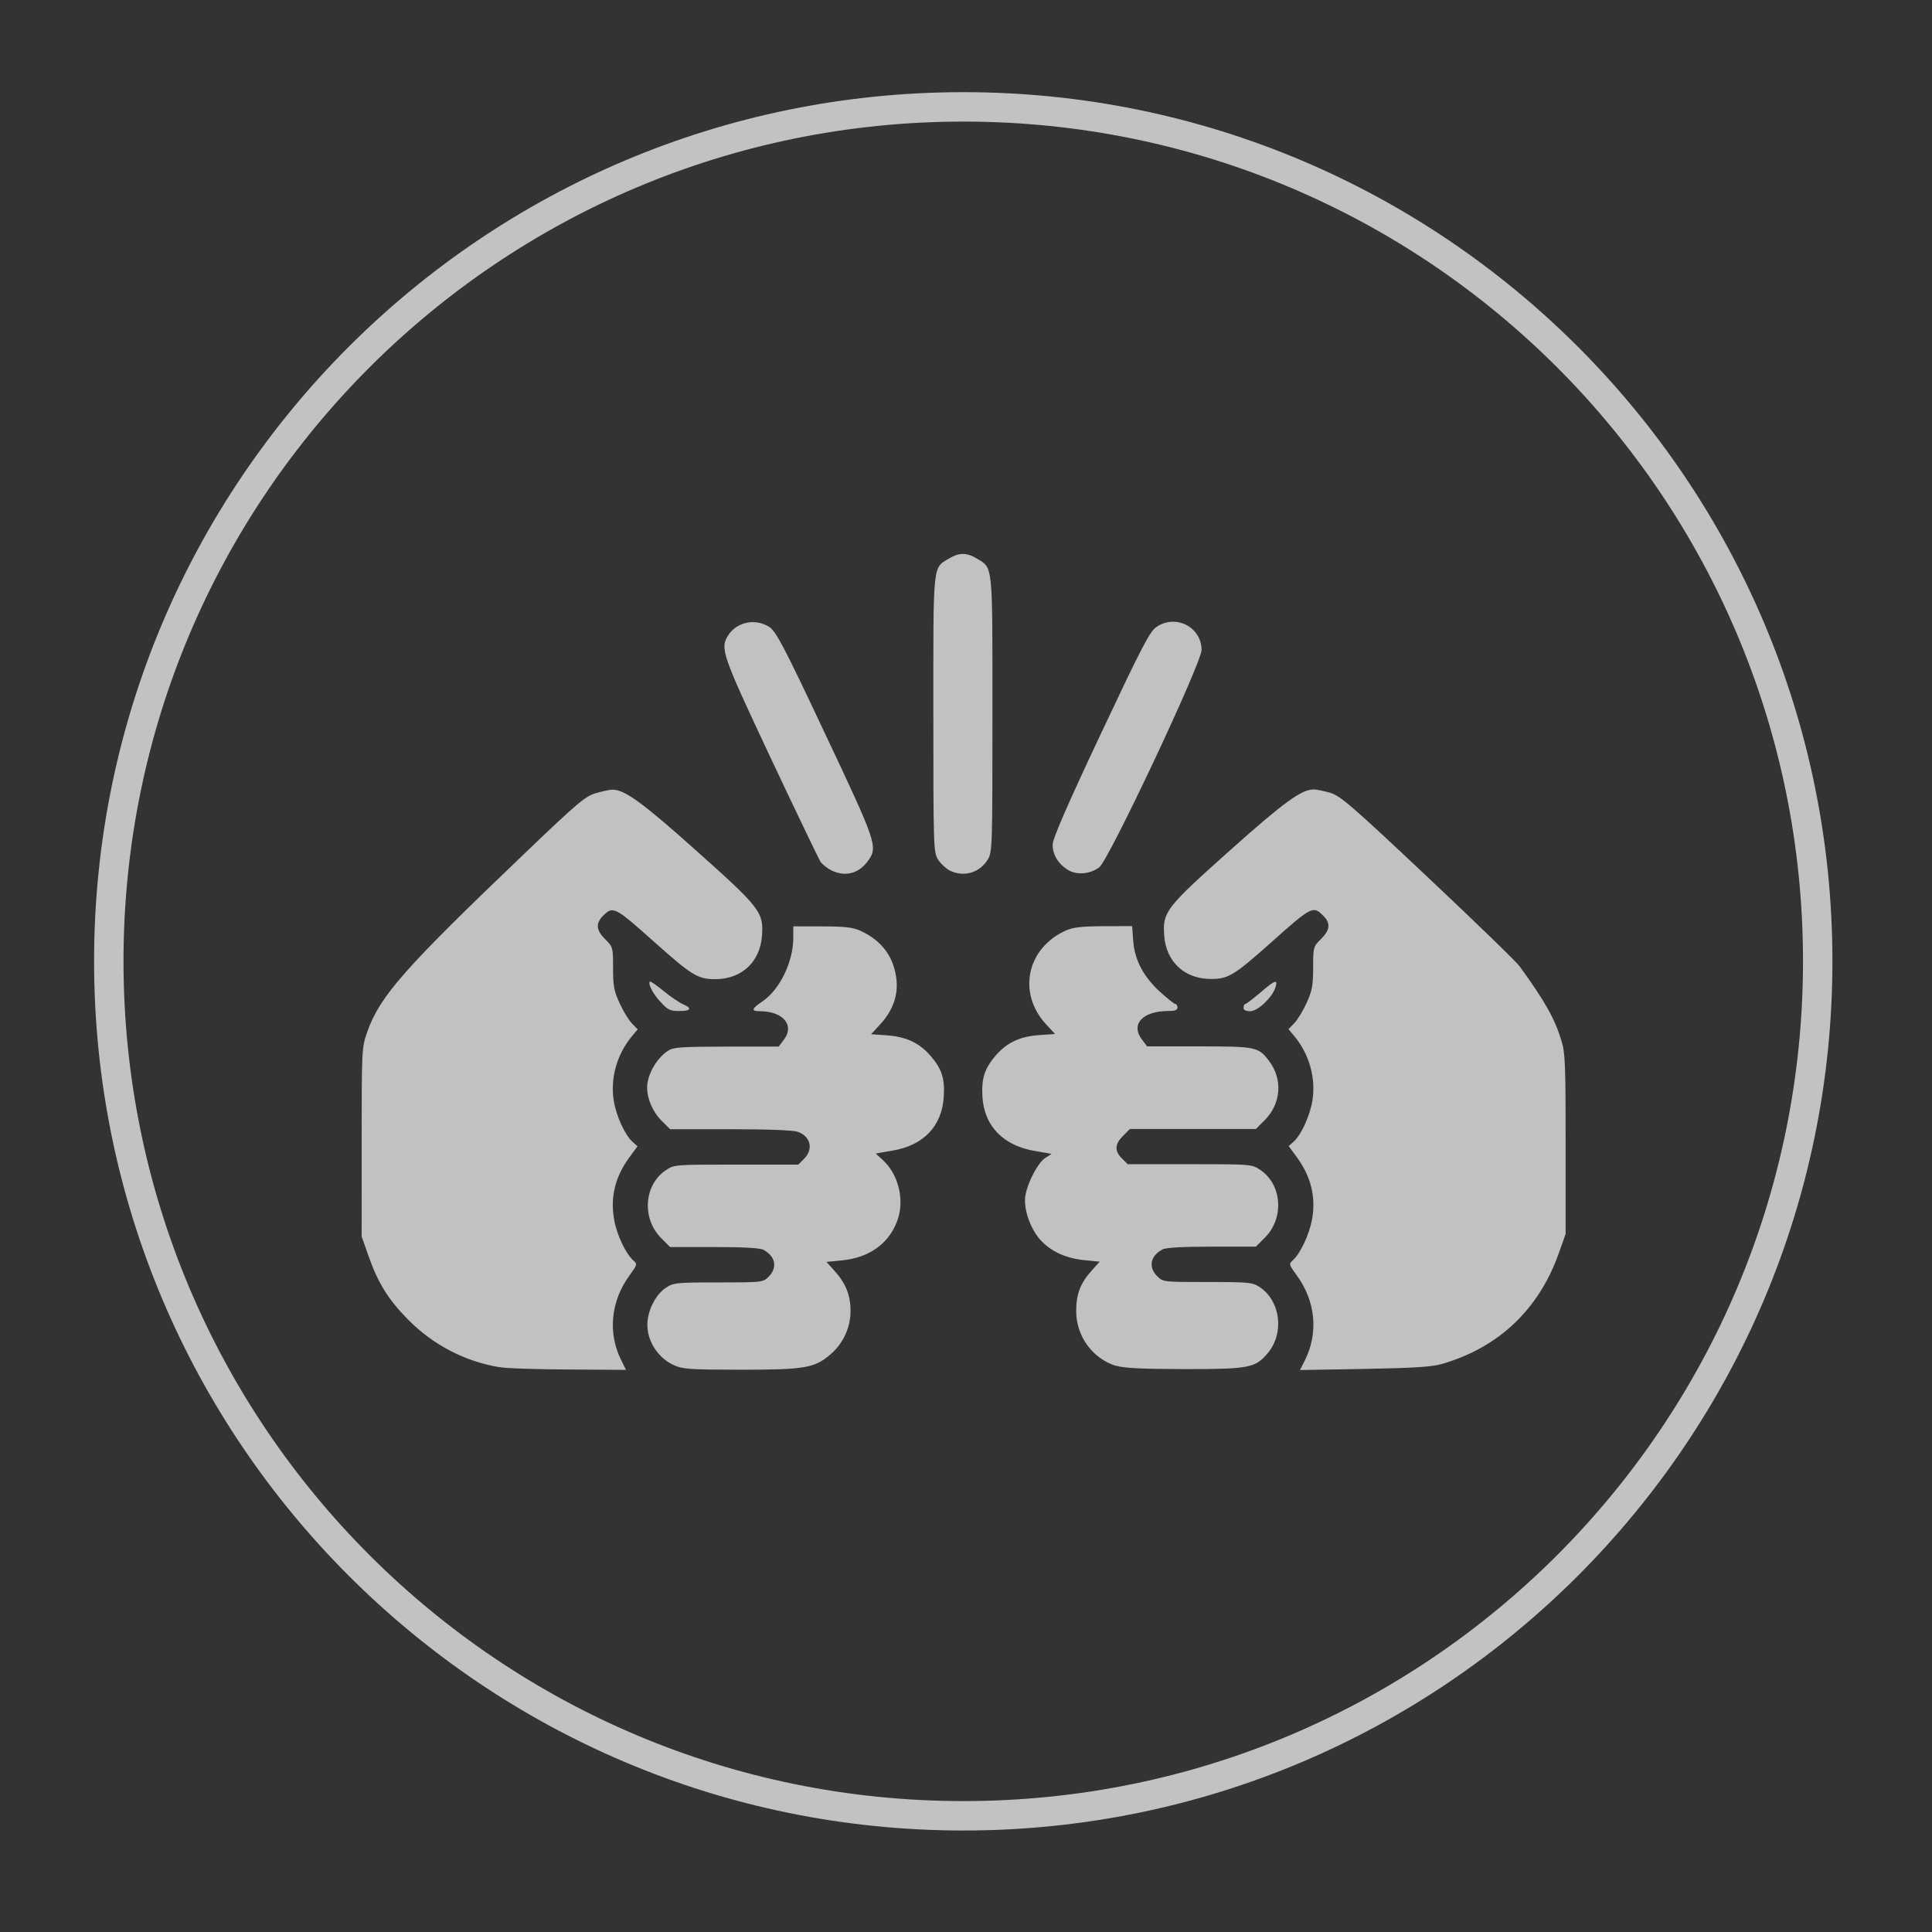
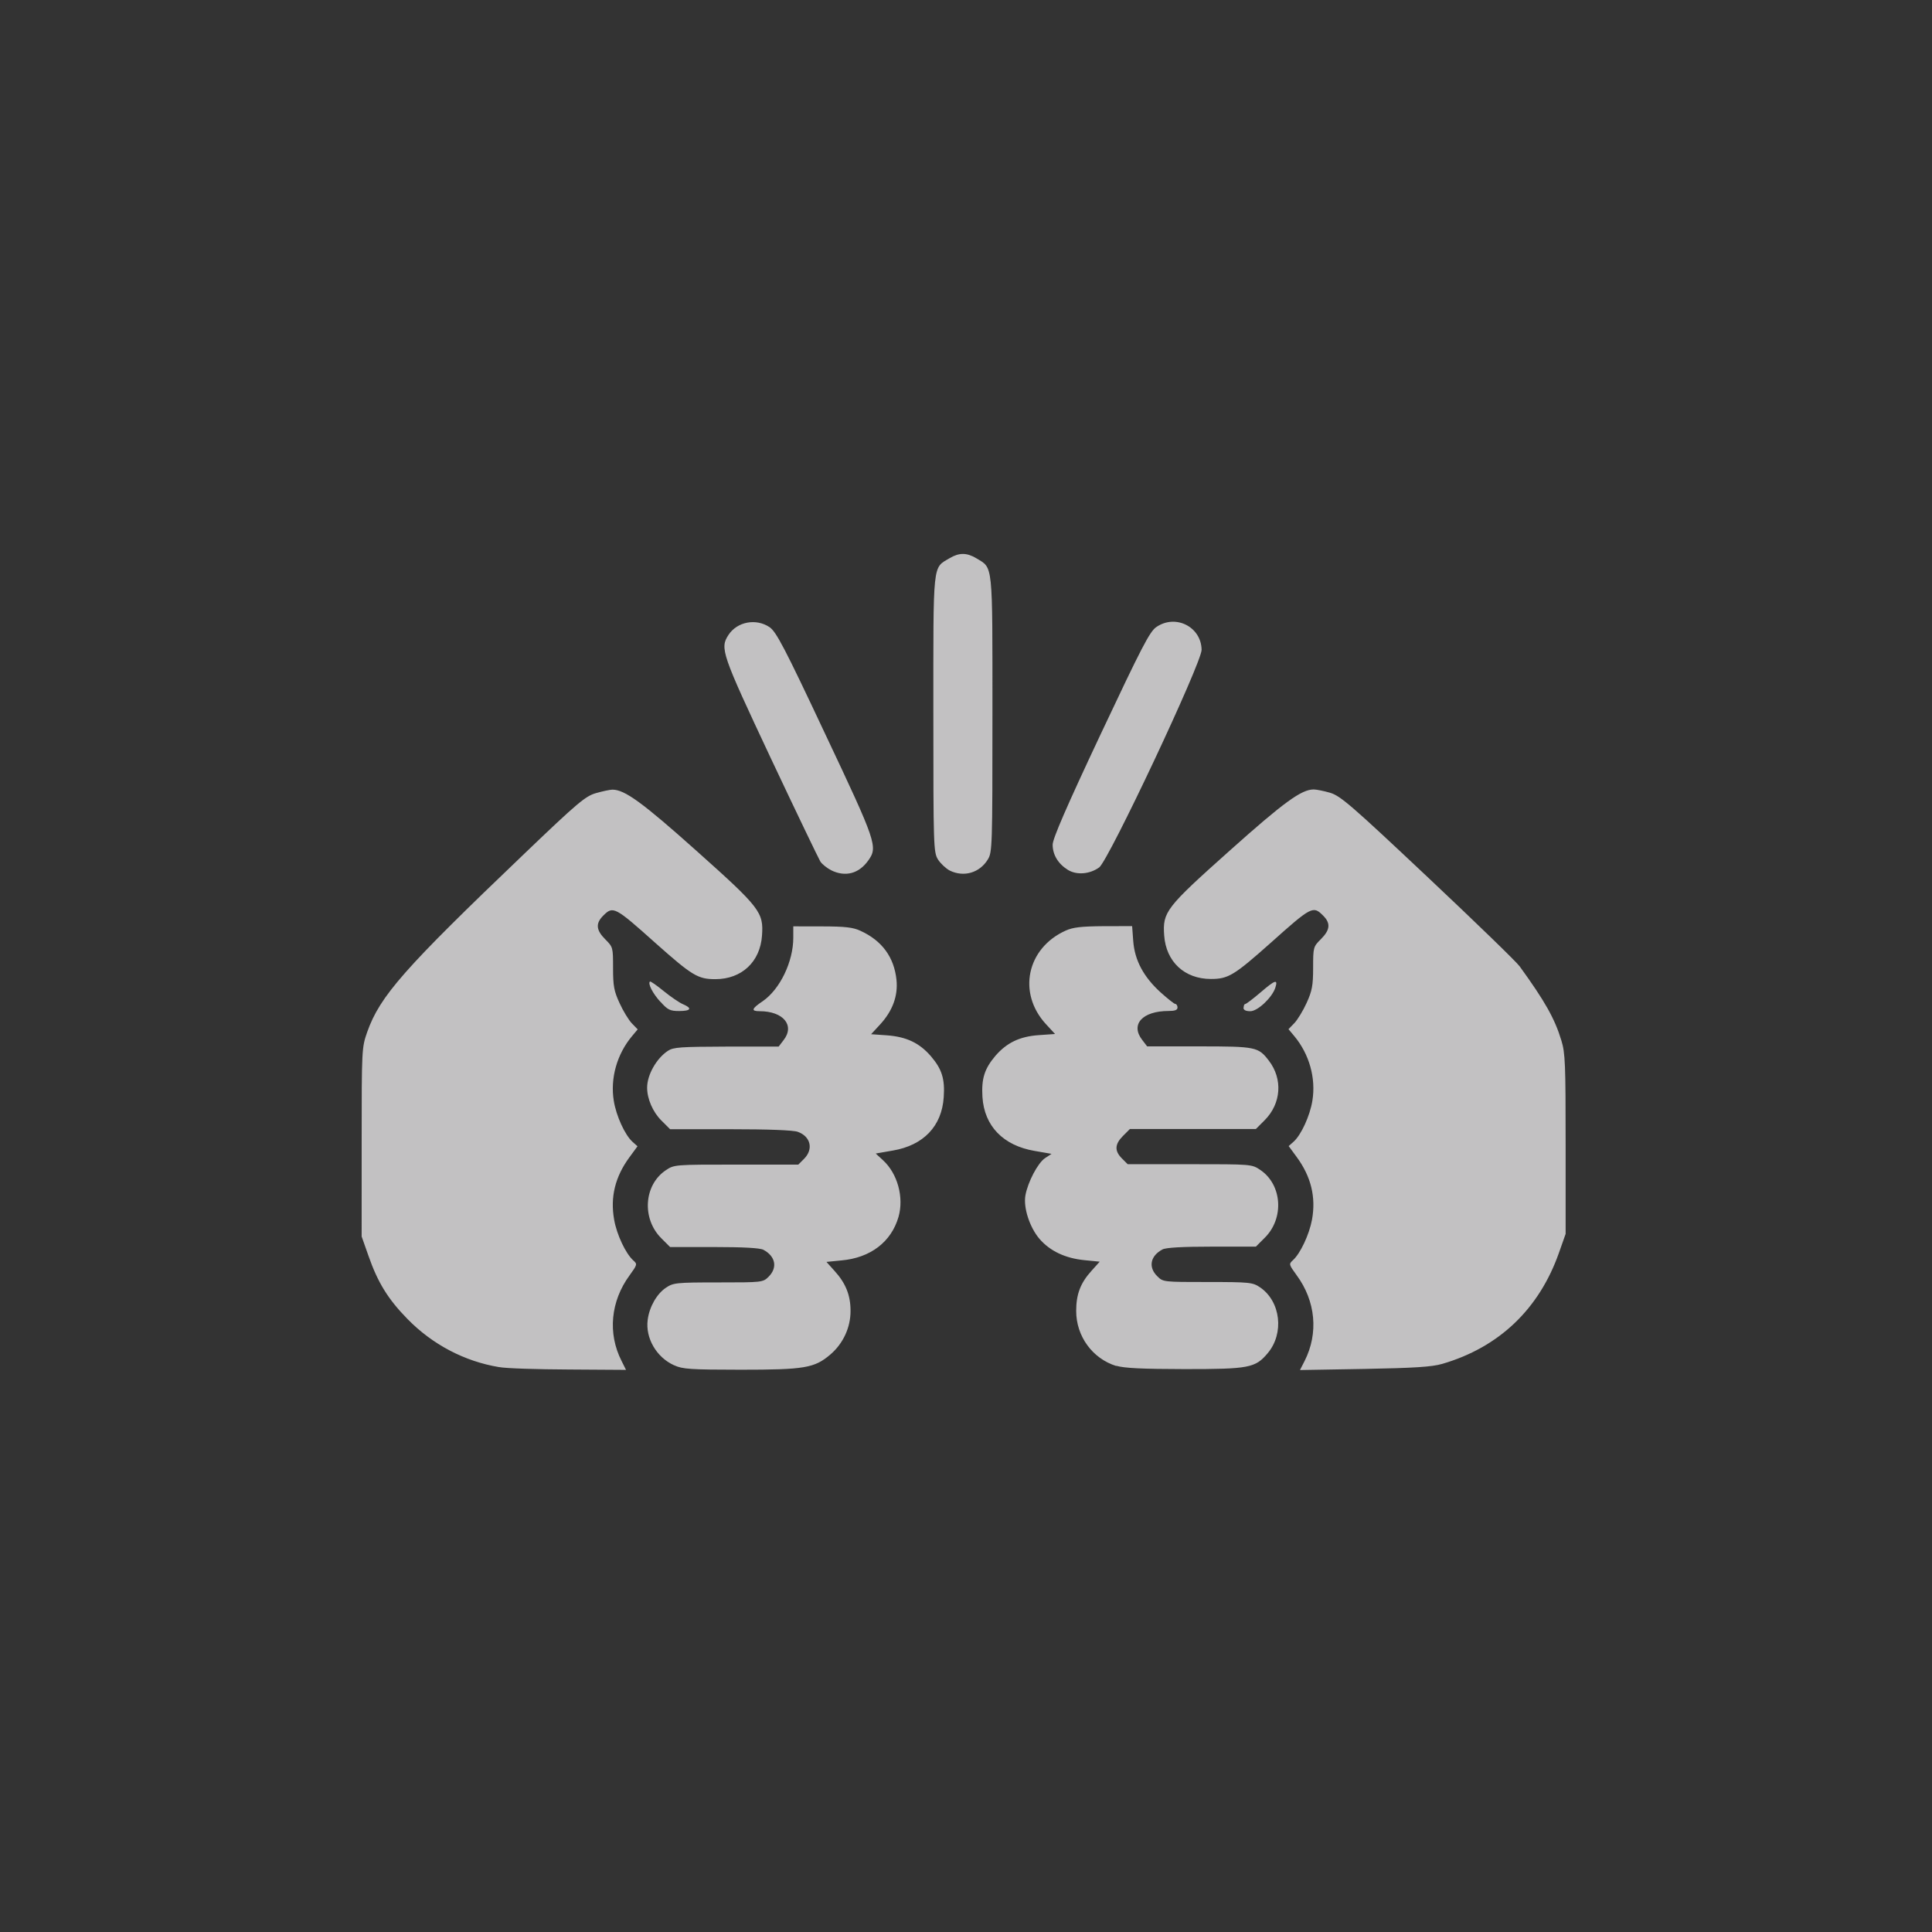
<svg xmlns="http://www.w3.org/2000/svg" xmlns:ns1="http://www.inkscape.org/namespaces/inkscape" xmlns:ns2="http://sodipodi.sourceforge.net/DTD/sodipodi-0.dtd" width="100" height="100" viewBox="0 0 26.458 26.458" version="1.1" id="svg1235" ns1:version="1.2.2 (732a01da63, 2022-12-09)" ns2:docname="close-combat.svg">
  <rect x="0" y="0" width="26.458" height="26.458" fill="#333333" stroke="none" />
  <ns2:namedview id="namedview1237" pagecolor="#000000" bordercolor="#666666" borderopacity="1.0" ns1:showpageshadow="2" ns1:pageopacity="0" ns1:pagecheckerboard="0" ns1:deskcolor="#d1d1d1" ns1:document-units="mm" showgrid="false" ns1:zoom="2.1745121" ns1:cx="40.698785" ns1:cy="67.601372" ns1:window-width="1920" ns1:window-height="1017" ns1:window-x="-8" ns1:window-y="-8" ns1:window-maximized="1" ns1:current-layer="layer1" />
  <defs id="defs1232" />
  <g ns1:label="Layer 1" ns1:groupmode="layer" id="layer1">
    <g id="g162485" style="opacity:0.7" transform="matrix(2.537,0,0,2.537,-157.258,-272.947)">
      <g id="g84309-0" transform="matrix(0.806,0,0,0.806,28.009,26.458)">
-         <path style="color:#000000;fill:#ffffff;stroke-linejoin:round;-inkscape-stroke:none;paint-order:markers fill stroke" d="m 48.607,101.273 c -3.214,0 -5.822,2.606 -5.822,5.82 0,3.214 2.608,5.822 5.822,5.822 3.214,0 5.82,-2.608 5.82,-5.822 0,-3.214 -2.606,-5.82 -5.82,-5.82 z m 0,0.197 c 3.107,0 5.623,2.516 5.623,5.623 0,3.107 -2.516,5.625 -5.623,5.625 -3.107,0 -5.625,-2.518 -5.625,-5.625 0,-3.107 2.518,-5.623 5.625,-5.623 z" id="path84082-0" />
-       </g>
+         </g>
      <path style="fill:#fffeff;fill-opacity:1;stroke-width:0.013" d="m 64.679,114.966 c -0.186,-0.031 -0.359,-0.122 -0.493,-0.259 -0.106,-0.108 -0.161,-0.198 -0.211,-0.341 l -0.037,-0.105 9.6e-5,-0.509 c 9.7e-5,-0.504 3.75e-4,-0.51 0.03,-0.595 0.069,-0.194 0.197,-0.34 0.85,-0.964 0.284,-0.272 0.328,-0.309 0.384,-0.325 0.035,-0.01 0.076,-0.019 0.09,-0.019 0.066,3.8e-4 0.161,0.069 0.453,0.33 0.345,0.308 0.363,0.332 0.354,0.458 -0.01,0.142 -0.11,0.235 -0.252,0.235 -0.094,4e-5 -0.125,-0.019 -0.323,-0.195 -0.22,-0.197 -0.229,-0.201 -0.282,-0.148 -0.042,0.042 -0.039,0.078 0.011,0.128 0.042,0.042 0.042,0.044 0.042,0.155 0,0.096 0.005,0.124 0.035,0.189 0.019,0.042 0.049,0.091 0.066,0.109 l 0.032,0.033 -0.031,0.037 c -0.081,0.097 -0.118,0.227 -0.098,0.349 0.013,0.081 0.06,0.184 0.101,0.221 l 0.027,0.024 -0.044,0.06 c -0.077,0.105 -0.104,0.215 -0.082,0.337 0.014,0.08 0.062,0.182 0.103,0.219 0.023,0.02 0.022,0.023 -0.02,0.081 -0.102,0.139 -0.119,0.313 -0.043,0.462 l 0.024,0.048 -0.309,-0.002 c -0.17,-7.5e-4 -0.339,-0.006 -0.376,-0.013 z m 0.945,-0.01 c -0.095,-0.043 -0.155,-0.147 -0.142,-0.245 0.009,-0.07 0.049,-0.14 0.098,-0.173 0.04,-0.027 0.054,-0.029 0.283,-0.029 0.238,0 0.241,-2.7e-4 0.272,-0.031 0.049,-0.049 0.037,-0.11 -0.028,-0.145 -0.018,-0.01 -0.109,-0.015 -0.266,-0.015 h -0.238 l -0.048,-0.048 c -0.105,-0.105 -0.094,-0.286 0.024,-0.366 0.046,-0.031 0.047,-0.031 0.381,-0.031 h 0.335 l 0.031,-0.031 c 0.052,-0.052 0.036,-0.121 -0.034,-0.146 -0.025,-0.009 -0.161,-0.014 -0.365,-0.014 h -0.324 l -0.048,-0.048 c -0.045,-0.045 -0.076,-0.116 -0.076,-0.176 -1.31e-4,-0.069 0.05,-0.158 0.112,-0.199 0.03,-0.02 0.068,-0.022 0.316,-0.023 l 0.282,-1e-4 0.026,-0.034 c 0.063,-0.08 -3.75e-4,-0.157 -0.129,-0.157 -0.047,0 -0.044,-0.013 0.017,-0.054 0.093,-0.064 0.165,-0.213 0.165,-0.343 v -0.061 l 0.156,2.7e-4 c 0.123,2.5e-4 0.167,0.005 0.207,0.024 0.116,0.053 0.181,0.142 0.194,0.264 0.009,0.087 -0.021,0.168 -0.088,0.241 l -0.049,0.053 0.086,0.006 c 0.105,0.008 0.175,0.041 0.237,0.113 0.059,0.069 0.076,0.122 0.069,0.221 -0.01,0.156 -0.109,0.26 -0.275,0.288 l -0.092,0.016 0.039,0.036 c 0.079,0.072 0.114,0.201 0.084,0.306 -0.039,0.135 -0.151,0.221 -0.308,0.235 l -0.081,0.008 0.044,0.049 c 0.06,0.066 0.086,0.131 0.086,0.215 5.25e-4,0.09 -0.04,0.177 -0.109,0.236 -0.086,0.073 -0.138,0.082 -0.485,0.082 -0.27,-2.7e-4 -0.313,-0.003 -0.358,-0.024 z m 2.387,0.004 c -0.128,-0.04 -0.216,-0.16 -0.216,-0.297 0,-0.09 0.023,-0.151 0.083,-0.217 l 0.044,-0.049 -0.081,-0.008 c -0.104,-0.01 -0.187,-0.049 -0.244,-0.115 -0.053,-0.062 -0.088,-0.169 -0.076,-0.235 0.013,-0.072 0.067,-0.175 0.106,-0.201 l 0.035,-0.023 -0.092,-0.016 c -0.169,-0.029 -0.271,-0.134 -0.281,-0.291 -0.006,-0.099 0.011,-0.152 0.069,-0.221 0.062,-0.072 0.132,-0.106 0.237,-0.113 l 0.086,-0.006 -0.049,-0.053 c -0.155,-0.168 -0.104,-0.41 0.106,-0.505 0.04,-0.018 0.083,-0.023 0.205,-0.024 l 0.154,-2.7e-4 0.006,0.081 c 0.008,0.104 0.056,0.193 0.147,0.276 0.038,0.034 0.074,0.063 0.08,0.063 0.006,0 0.012,0.009 0.012,0.019 0,0.014 -0.014,0.019 -0.048,0.019 -0.142,0 -0.208,0.073 -0.142,0.157 l 0.026,0.034 0.282,1e-4 c 0.306,1e-4 0.318,0.003 0.375,0.077 0.076,0.099 0.067,0.231 -0.022,0.321 l -0.048,0.048 h -0.34 -0.34 l -0.037,0.037 c -0.045,0.045 -0.047,0.081 -0.006,0.122 l 0.031,0.031 h 0.335 c 0.334,0 0.335,10e-5 0.381,0.031 0.118,0.08 0.13,0.261 0.024,0.366 l -0.048,0.048 h -0.238 c -0.156,0 -0.247,0.005 -0.266,0.015 -0.066,0.035 -0.078,0.096 -0.028,0.145 0.031,0.031 0.033,0.031 0.272,0.031 0.229,0 0.243,0.002 0.283,0.029 0.111,0.076 0.131,0.248 0.041,0.355 -0.067,0.08 -0.101,0.086 -0.448,0.086 -0.23,-3.7e-4 -0.327,-0.005 -0.37,-0.018 z m 1.017,-0.027 c 0.076,-0.15 0.06,-0.323 -0.043,-0.463 -0.042,-0.058 -0.043,-0.06 -0.02,-0.081 0.04,-0.036 0.088,-0.138 0.103,-0.219 0.022,-0.121 -0.005,-0.232 -0.082,-0.337 l -0.044,-0.06 0.027,-0.024 c 0.041,-0.037 0.088,-0.14 0.101,-0.221 0.02,-0.122 -0.017,-0.252 -0.098,-0.349 l -0.031,-0.037 0.032,-0.033 c 0.017,-0.018 0.047,-0.067 0.066,-0.109 0.029,-0.064 0.035,-0.093 0.035,-0.189 0,-0.111 7.87e-4,-0.114 0.042,-0.155 0.05,-0.05 0.054,-0.086 0.011,-0.128 -0.053,-0.053 -0.062,-0.049 -0.282,0.148 -0.198,0.176 -0.229,0.195 -0.323,0.195 -0.142,-1e-4 -0.242,-0.093 -0.252,-0.235 -0.009,-0.127 0.009,-0.15 0.354,-0.458 0.292,-0.261 0.387,-0.33 0.453,-0.33 0.014,-1e-4 0.055,0.008 0.089,0.018 0.056,0.017 0.114,0.067 0.527,0.456 0.256,0.241 0.479,0.457 0.496,0.481 0.136,0.188 0.189,0.281 0.225,0.4 0.021,0.068 0.023,0.126 0.023,0.56 v 0.484 l -0.036,0.102 c -0.107,0.304 -0.324,0.511 -0.631,0.6 -0.056,0.016 -0.149,0.022 -0.419,0.027 l -0.348,0.006 z m -3.477,-1.938 c -0.042,-0.046 -0.069,-0.099 -0.057,-0.11 0.003,-0.003 0.036,0.02 0.074,0.051 0.038,0.031 0.085,0.063 0.104,0.071 0.052,0.022 0.044,0.037 -0.02,0.037 -0.049,0 -0.062,-0.006 -0.101,-0.05 z m 3.148,0.03 c 0,-0.011 0.004,-0.019 0.009,-0.019 0.005,-6e-5 0.043,-0.029 0.084,-0.064 0.078,-0.067 0.093,-0.071 0.078,-0.024 -0.017,0.053 -0.095,0.127 -0.135,0.127 -0.024,0 -0.037,-0.006 -0.037,-0.019 z m -2.226,-0.741 c -0.023,-0.011 -0.05,-0.033 -0.059,-0.047 -0.009,-0.015 -0.13,-0.266 -0.268,-0.559 -0.265,-0.564 -0.275,-0.592 -0.228,-0.664 0.047,-0.072 0.149,-0.091 0.222,-0.042 0.036,0.025 0.08,0.108 0.3,0.576 0.277,0.586 0.285,0.61 0.233,0.683 -0.051,0.072 -0.124,0.091 -0.201,0.053 z m 0.64,0.002 c -0.021,-0.011 -0.05,-0.038 -0.064,-0.06 -0.024,-0.039 -0.025,-0.07 -0.025,-0.786 0,-0.829 -0.005,-0.785 0.087,-0.84 0.052,-0.031 0.093,-0.031 0.145,0 0.091,0.056 0.087,0.011 0.087,0.84 0,0.717 -8.85e-4,0.747 -0.025,0.786 -0.044,0.072 -0.129,0.097 -0.205,0.06 z m 0.637,-0.004 c -0.053,-0.033 -0.082,-0.082 -0.082,-0.136 0,-0.032 0.075,-0.205 0.259,-0.596 0.222,-0.471 0.265,-0.555 0.301,-0.579 0.104,-0.071 0.242,-8.8e-4 0.244,0.123 8.84e-4,0.07 -0.502,1.138 -0.553,1.175 -0.052,0.037 -0.122,0.042 -0.169,0.013 z" id="path161928" />
    </g>
  </g>
</svg>